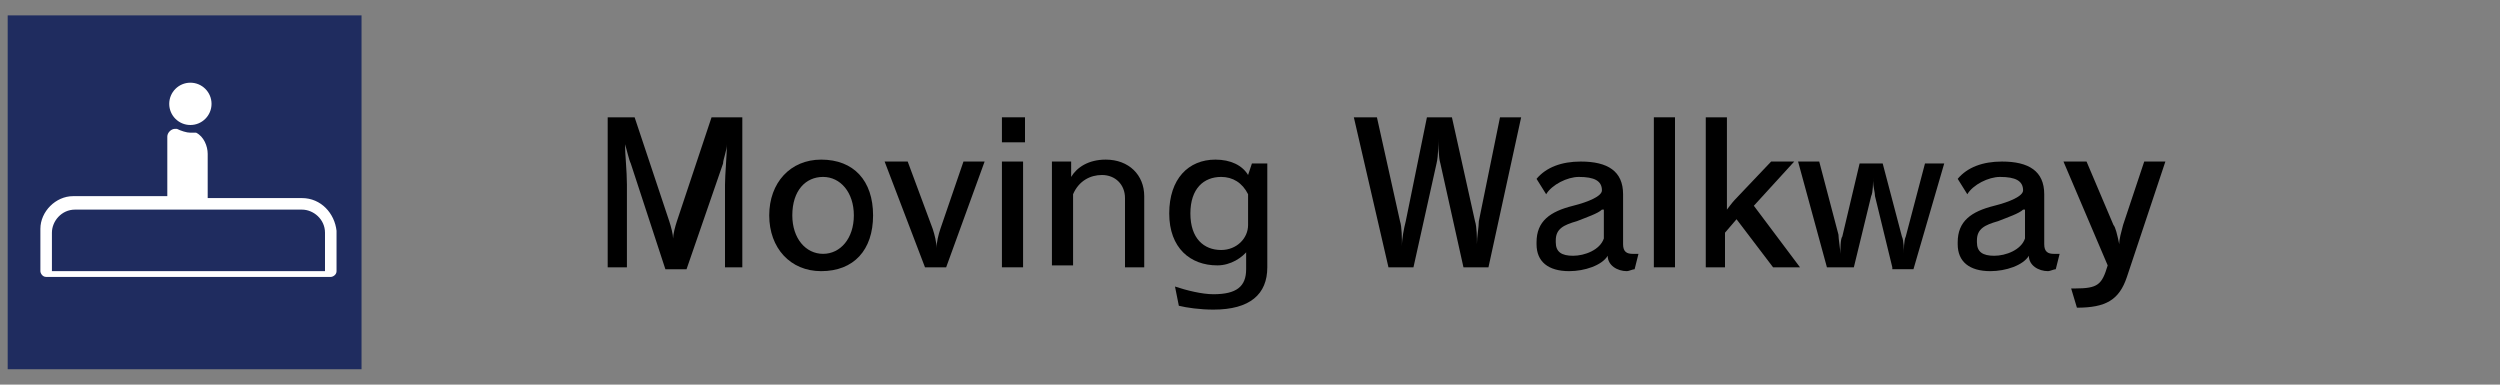
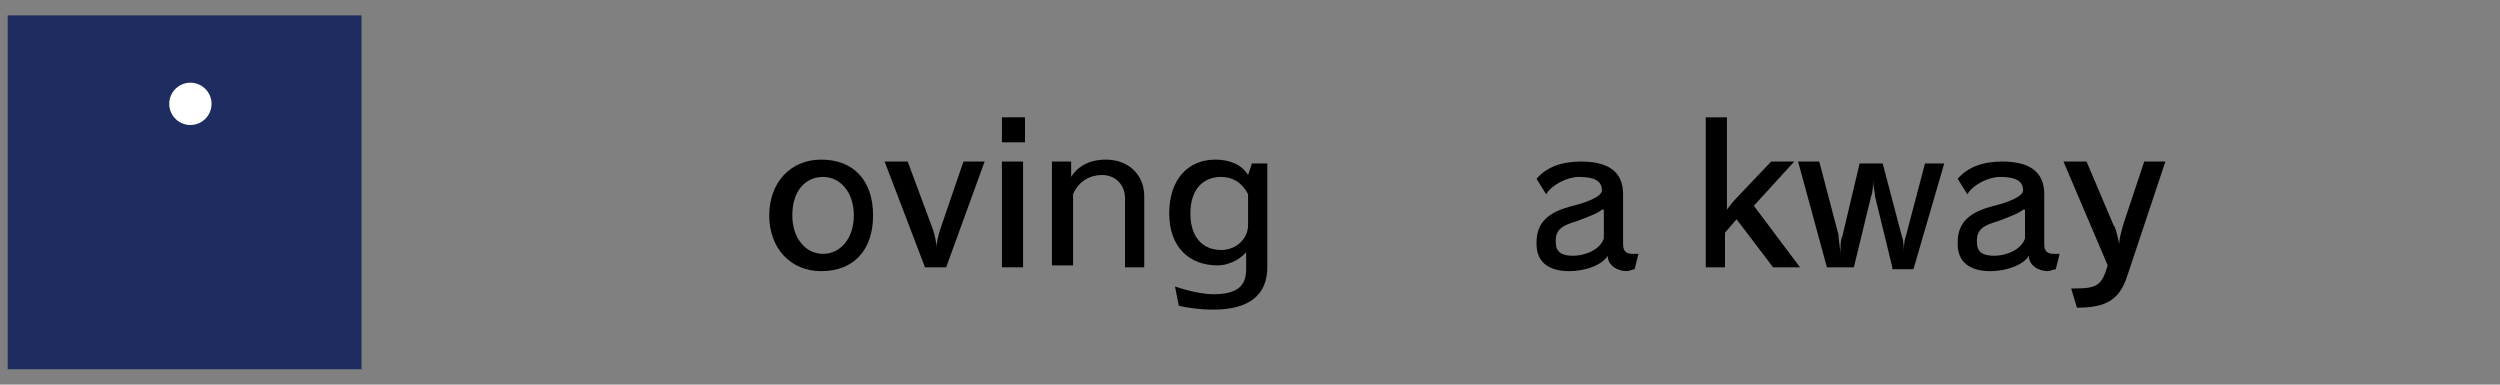
<svg xmlns="http://www.w3.org/2000/svg" version="1.1" id="base" x="0px" y="0px" viewBox="0 0 130 20" style="enable-background:new 0 0 130 20;" xml:space="preserve">
  <rect x="0" y="0" width="130" height="20" fill="#808080" stroke="none" />
  <style type="text/css">
	.st0{fill:#1F2C5F;}
	.st1{fill:#FFFFFF;}
</style>
  <g>
    <rect x="0.4" y="0.8" class="st0" width="18.4" height="18.4" />
    <g>
-       <path class="st1" d="M15.7,10.3h-4.9V8c0-0.4-0.2-0.9-0.6-1.1c-0.1,0-0.2,0-0.3,0c-0.2,0-0.5-0.1-0.7-0.2H9.1    c-0.2,0-0.4,0.2-0.4,0.4v3.1H3.8c-0.9,0-1.7,0.8-1.7,1.7v2.2c0,0.1,0.1,0.3,0.3,0.3h14.8c0.1,0,0.3-0.1,0.3-0.3V12    C17.4,11.1,16.7,10.3,15.7,10.3z M15.7,10.9c0.6,0,1.2,0.5,1.2,1.2v2H2.7v-2c0-0.6,0.5-1.2,1.2-1.2H15.7z" />
      <circle class="st1" cx="9.9" cy="5.4" r="1.1" />
    </g>
  </g>
  <g>
-     <path d="M37.7,13.9V9.6c0-0.5,0.1-1.6,0.1-2.1h0c0,0.3-0.2,0.8-0.2,1l-1.9,5.5h-1.1l-1.8-5.5c-0.1-0.2-0.2-0.7-0.3-1h0   c0,0.5,0.1,1.4,0.1,2.1v4.3h-1V6.1H33l1.8,5.4c0.1,0.3,0.2,0.7,0.2,0.9h0c0-0.2,0.1-0.6,0.2-0.9l1.8-5.4h1.6v7.8H37.7z" />
    <path d="M40,11.2c0-1.7,1.1-2.9,2.7-2.9c1.7,0,2.7,1.1,2.7,2.9c0,1.8-1,2.9-2.7,2.9C41.1,14.1,40,12.9,40,11.2z M44.4,11.2   c0-1.2-0.7-2-1.6-2c-0.9,0-1.6,0.7-1.6,2c0,1.2,0.7,2,1.6,2C43.7,13.2,44.4,12.4,44.4,11.2z" />
    <path d="M48.1,13.9L46,8.4h1.2l1.3,3.5c0.1,0.3,0.2,0.7,0.2,1h0c0-0.3,0.1-0.7,0.2-1l1.2-3.5h1.1l-2,5.5H48.1z" />
    <path d="M52.1,7.4V6.1h1.2v1.3H52.1z M52.1,13.9V8.4h1.1v5.5H52.1z" />
    <path d="M58.5,13.9v-3.6c0-0.7-0.5-1.2-1.2-1.2c-0.6,0-1.2,0.3-1.5,1v3.7h-1.1V8.4h1v0.8c0.3-0.5,0.9-0.9,1.8-0.9   c1.2,0,2,0.8,2,1.9v3.7H58.5z" />
    <path d="M64.9,13c-0.3,0.4-0.9,0.8-1.6,0.8c-1.4,0-2.5-0.9-2.5-2.7c0-1.8,1-2.8,2.4-2.8c0.8,0,1.4,0.3,1.7,0.8l0.2-0.6h0.8v5.4   c0,1.4-0.9,2.2-2.8,2.2c-0.7,0-1.4-0.1-1.8-0.2l-0.2-1c0.6,0.2,1.4,0.4,2,0.4c1.2,0,1.7-0.4,1.7-1.3V13z M64.9,10.1   c-0.3-0.6-0.8-0.9-1.4-0.9c-0.9,0-1.6,0.6-1.6,1.9c0,1.3,0.7,1.9,1.6,1.9c0.8,0,1.4-0.6,1.4-1.3V10.1z" />
-     <path d="M76.1,13.9l-1.2-5.4c-0.1-0.3-0.1-1-0.1-1.2c0,0,0-0.1,0-0.1h0c0,0.1,0,0.9-0.1,1.3l-1.2,5.4h-1.3l-1.8-7.8h1.2l1.2,5.4   c0.1,0.3,0.1,0.9,0.1,1.3h0c0-0.4,0.1-0.9,0.2-1.3l1.1-5.4h1.3l1.2,5.4c0.1,0.3,0.1,0.9,0.1,1.2h0c0-0.4,0.1-0.9,0.1-1.2L78,6.1   h1.1l-1.7,7.8H76.1z" />
    <path d="M85,14c-0.1,0-0.3,0.1-0.4,0.1c-0.5,0-1-0.3-1-0.8c-0.3,0.5-1.2,0.8-2,0.8c-1.1,0-1.7-0.5-1.7-1.4v-0.1   c0-1.1,0.7-1.6,1.9-1.9c0.8-0.2,1.5-0.5,1.5-0.8c0-0.5-0.4-0.7-1.2-0.7c-0.6,0-1.4,0.4-1.7,0.9l-0.5-0.8c0.5-0.6,1.3-0.9,2.3-0.9   c1.4,0,2.2,0.5,2.2,1.7v2.6c0,0.4,0.2,0.5,0.5,0.5c0.1,0,0.2,0,0.3,0L85,14z M83.3,10.9c-0.2,0.2-0.8,0.4-1.3,0.6   c-0.7,0.2-1.1,0.4-1.1,1v0.1c0,0.5,0.3,0.7,0.9,0.7c0.6,0,1.4-0.3,1.6-0.9V10.9z" />
-     <path d="M86,13.9V6.1h1.1v7.8H86z" />
    <path d="M92.2,13.9l-1.9-2.5l-0.6,0.7v1.8h-1V6.1h1.1v3.7c0,0.3,0,1.1,0,1.1h0c0,0,0.3-0.4,0.4-0.5l1.9-2h1.2l-2.1,2.3l2.4,3.2   H92.2z" />
    <path d="M98.4,13.9l-0.9-3.7c0-0.2-0.1-0.5-0.1-0.8c0-0.1,0-0.2,0-0.2c0,0,0,0,0,0c0,0,0,0,0,0c0,0.3,0,0.8-0.1,1l-0.9,3.7H95   l-1.5-5.5h1.1l1,3.8c0,0.2,0.1,0.8,0.1,1h0c0-0.2,0-0.8,0.1-0.9l0.9-3.8h1.2l1,3.8c0.1,0.2,0.1,0.7,0.1,0.9h0c0-0.2,0-0.7,0.1-0.9   l1-3.8h1l-1.6,5.5H98.4z" />
    <path d="M106.9,14c-0.1,0-0.3,0.1-0.4,0.1c-0.5,0-1-0.3-1-0.8c-0.3,0.5-1.2,0.8-2,0.8c-1.1,0-1.7-0.5-1.7-1.4v-0.1   c0-1.1,0.7-1.6,1.9-1.9c0.8-0.2,1.5-0.5,1.5-0.8c0-0.5-0.4-0.7-1.2-0.7c-0.6,0-1.4,0.4-1.7,0.9l-0.5-0.8c0.5-0.6,1.3-0.9,2.3-0.9   c1.4,0,2.2,0.5,2.2,1.7v2.6c0,0.4,0.2,0.5,0.5,0.5c0.1,0,0.2,0,0.3,0L106.9,14z M105.2,10.9c-0.2,0.2-0.8,0.4-1.3,0.6   c-0.7,0.2-1.1,0.4-1.1,1v0.1c0,0.5,0.3,0.7,0.9,0.7c0.6,0,1.4-0.3,1.6-0.9V10.9z" />
    <path d="M107.7,15h0.2c1.2,0,1.4-0.2,1.7-1.2l-2.3-5.4h1.2l1.4,3.3c0.1,0.1,0.2,0.5,0.3,1h0c0-0.3,0.1-0.6,0.2-1l1.1-3.3h1.1l-2,6   c-0.4,1.2-1.1,1.6-2.6,1.6L107.7,15z" />
  </g>
</svg>